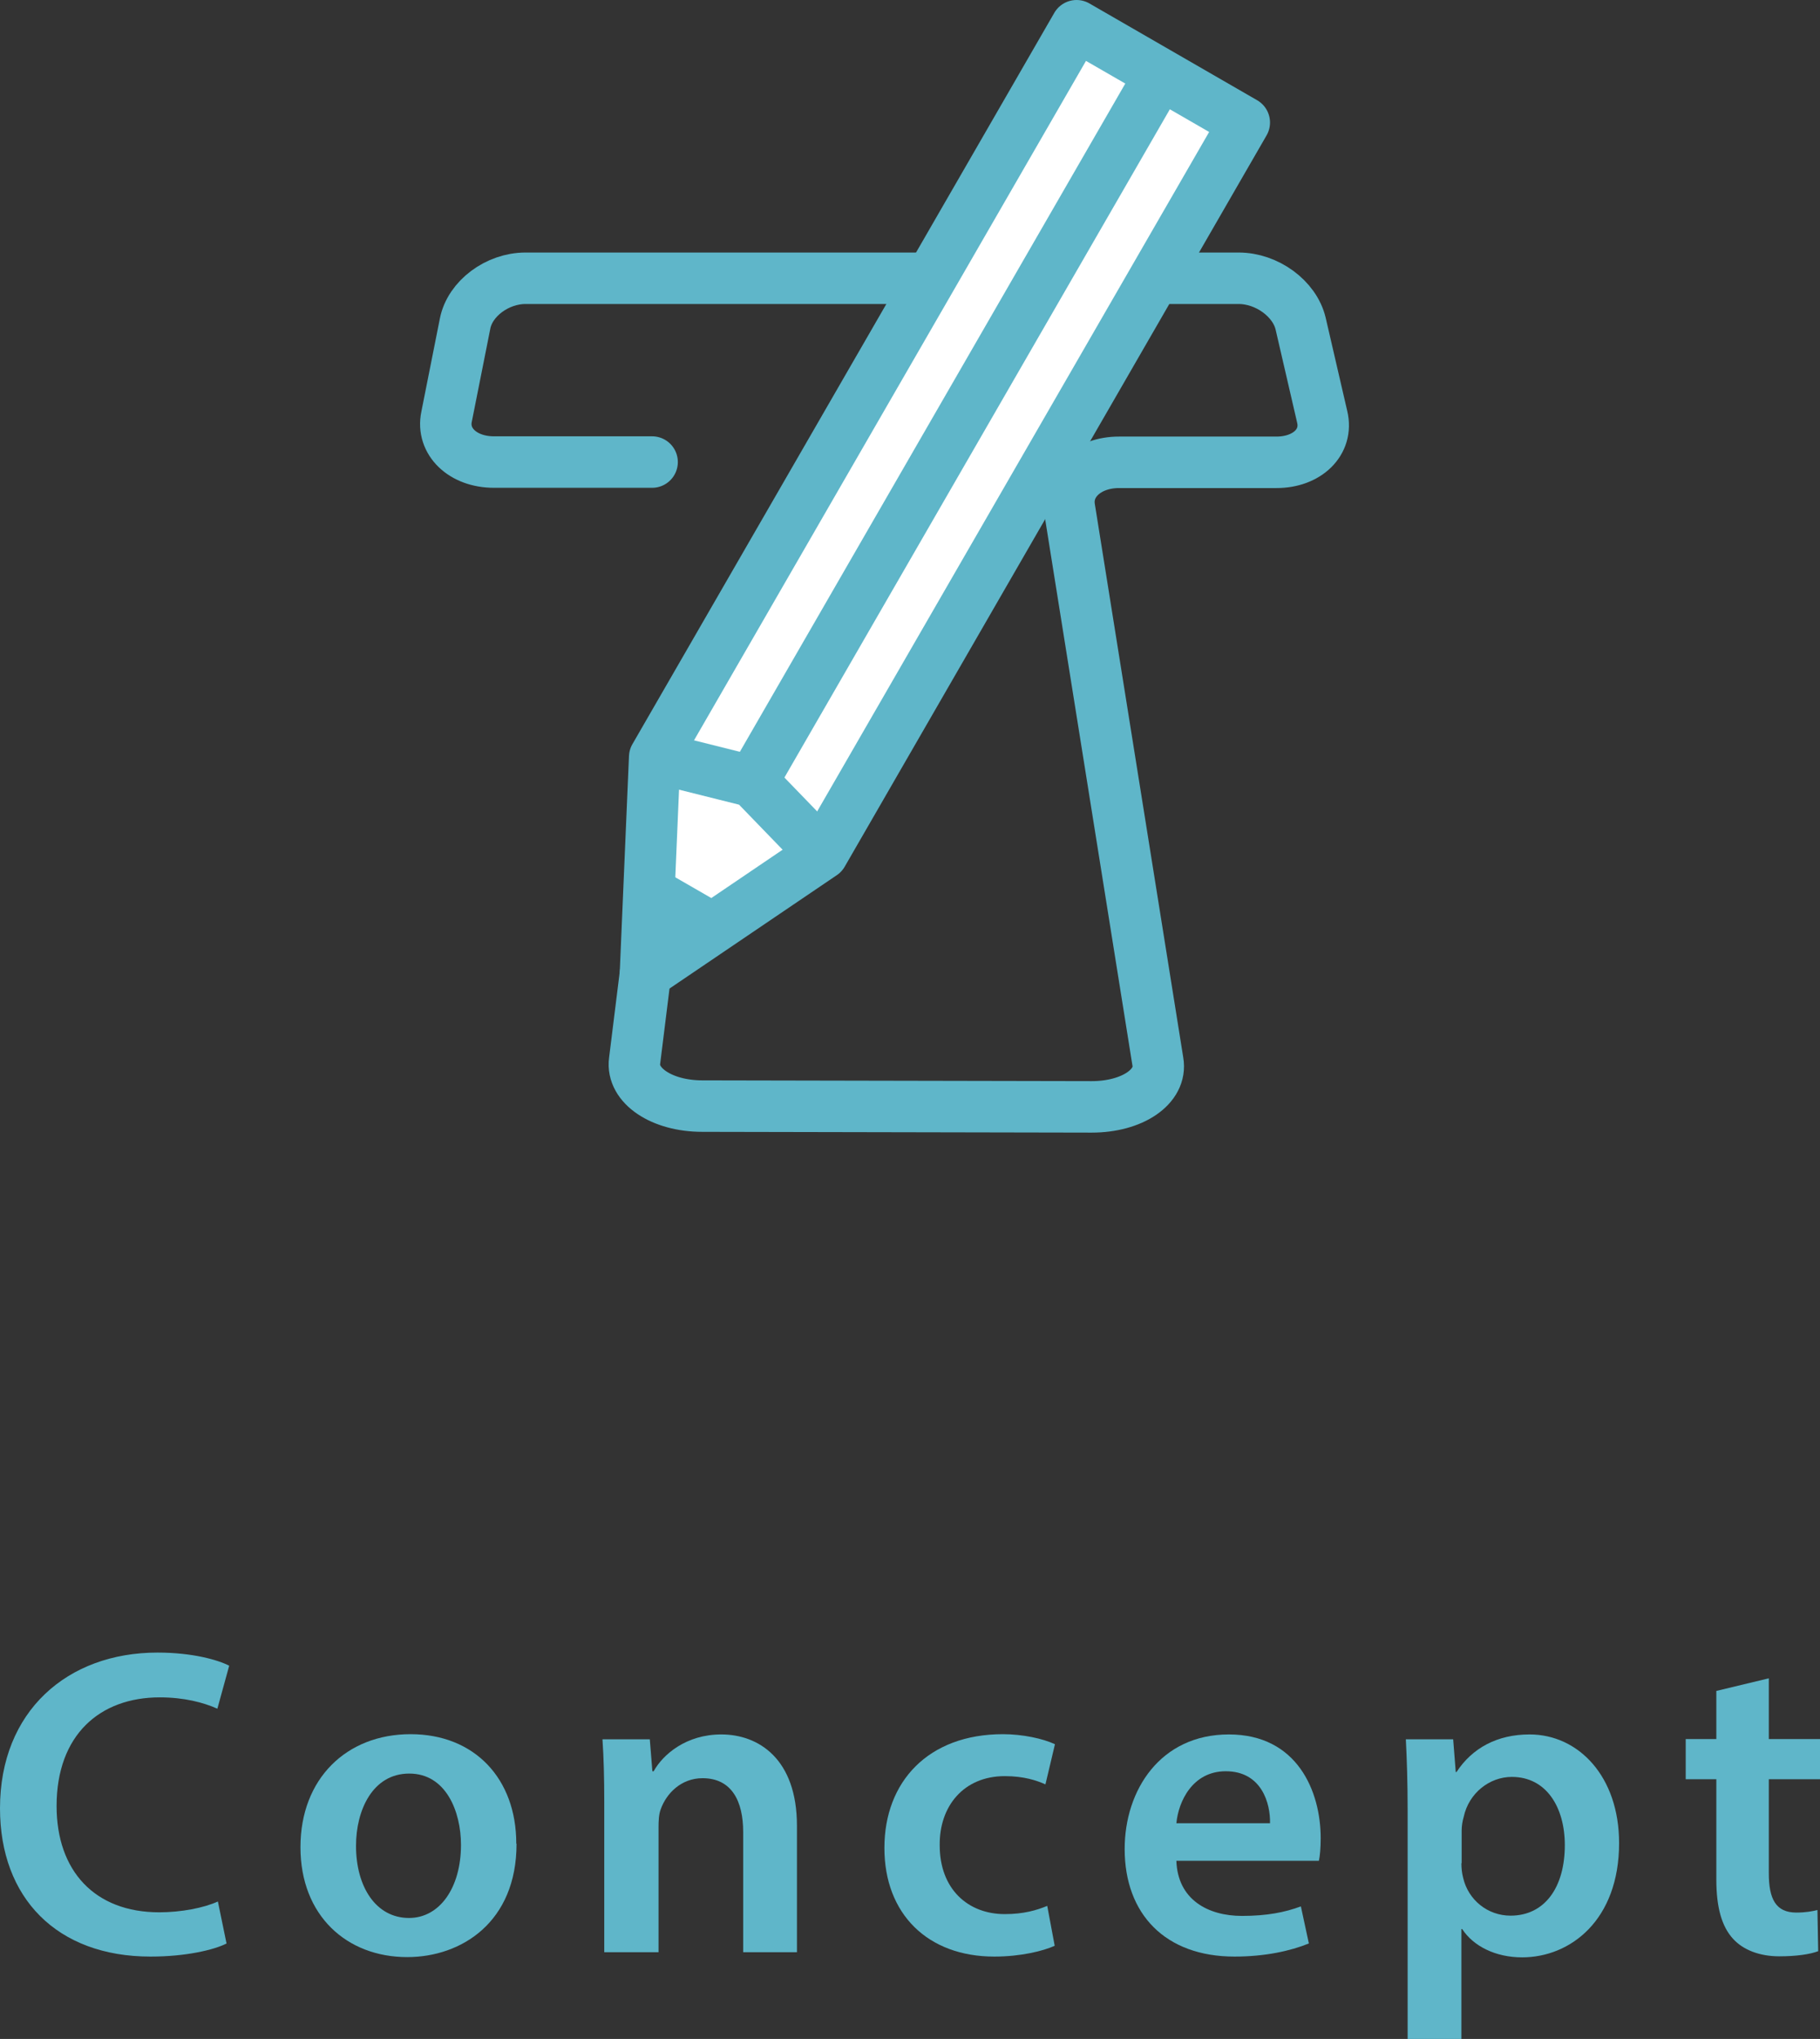
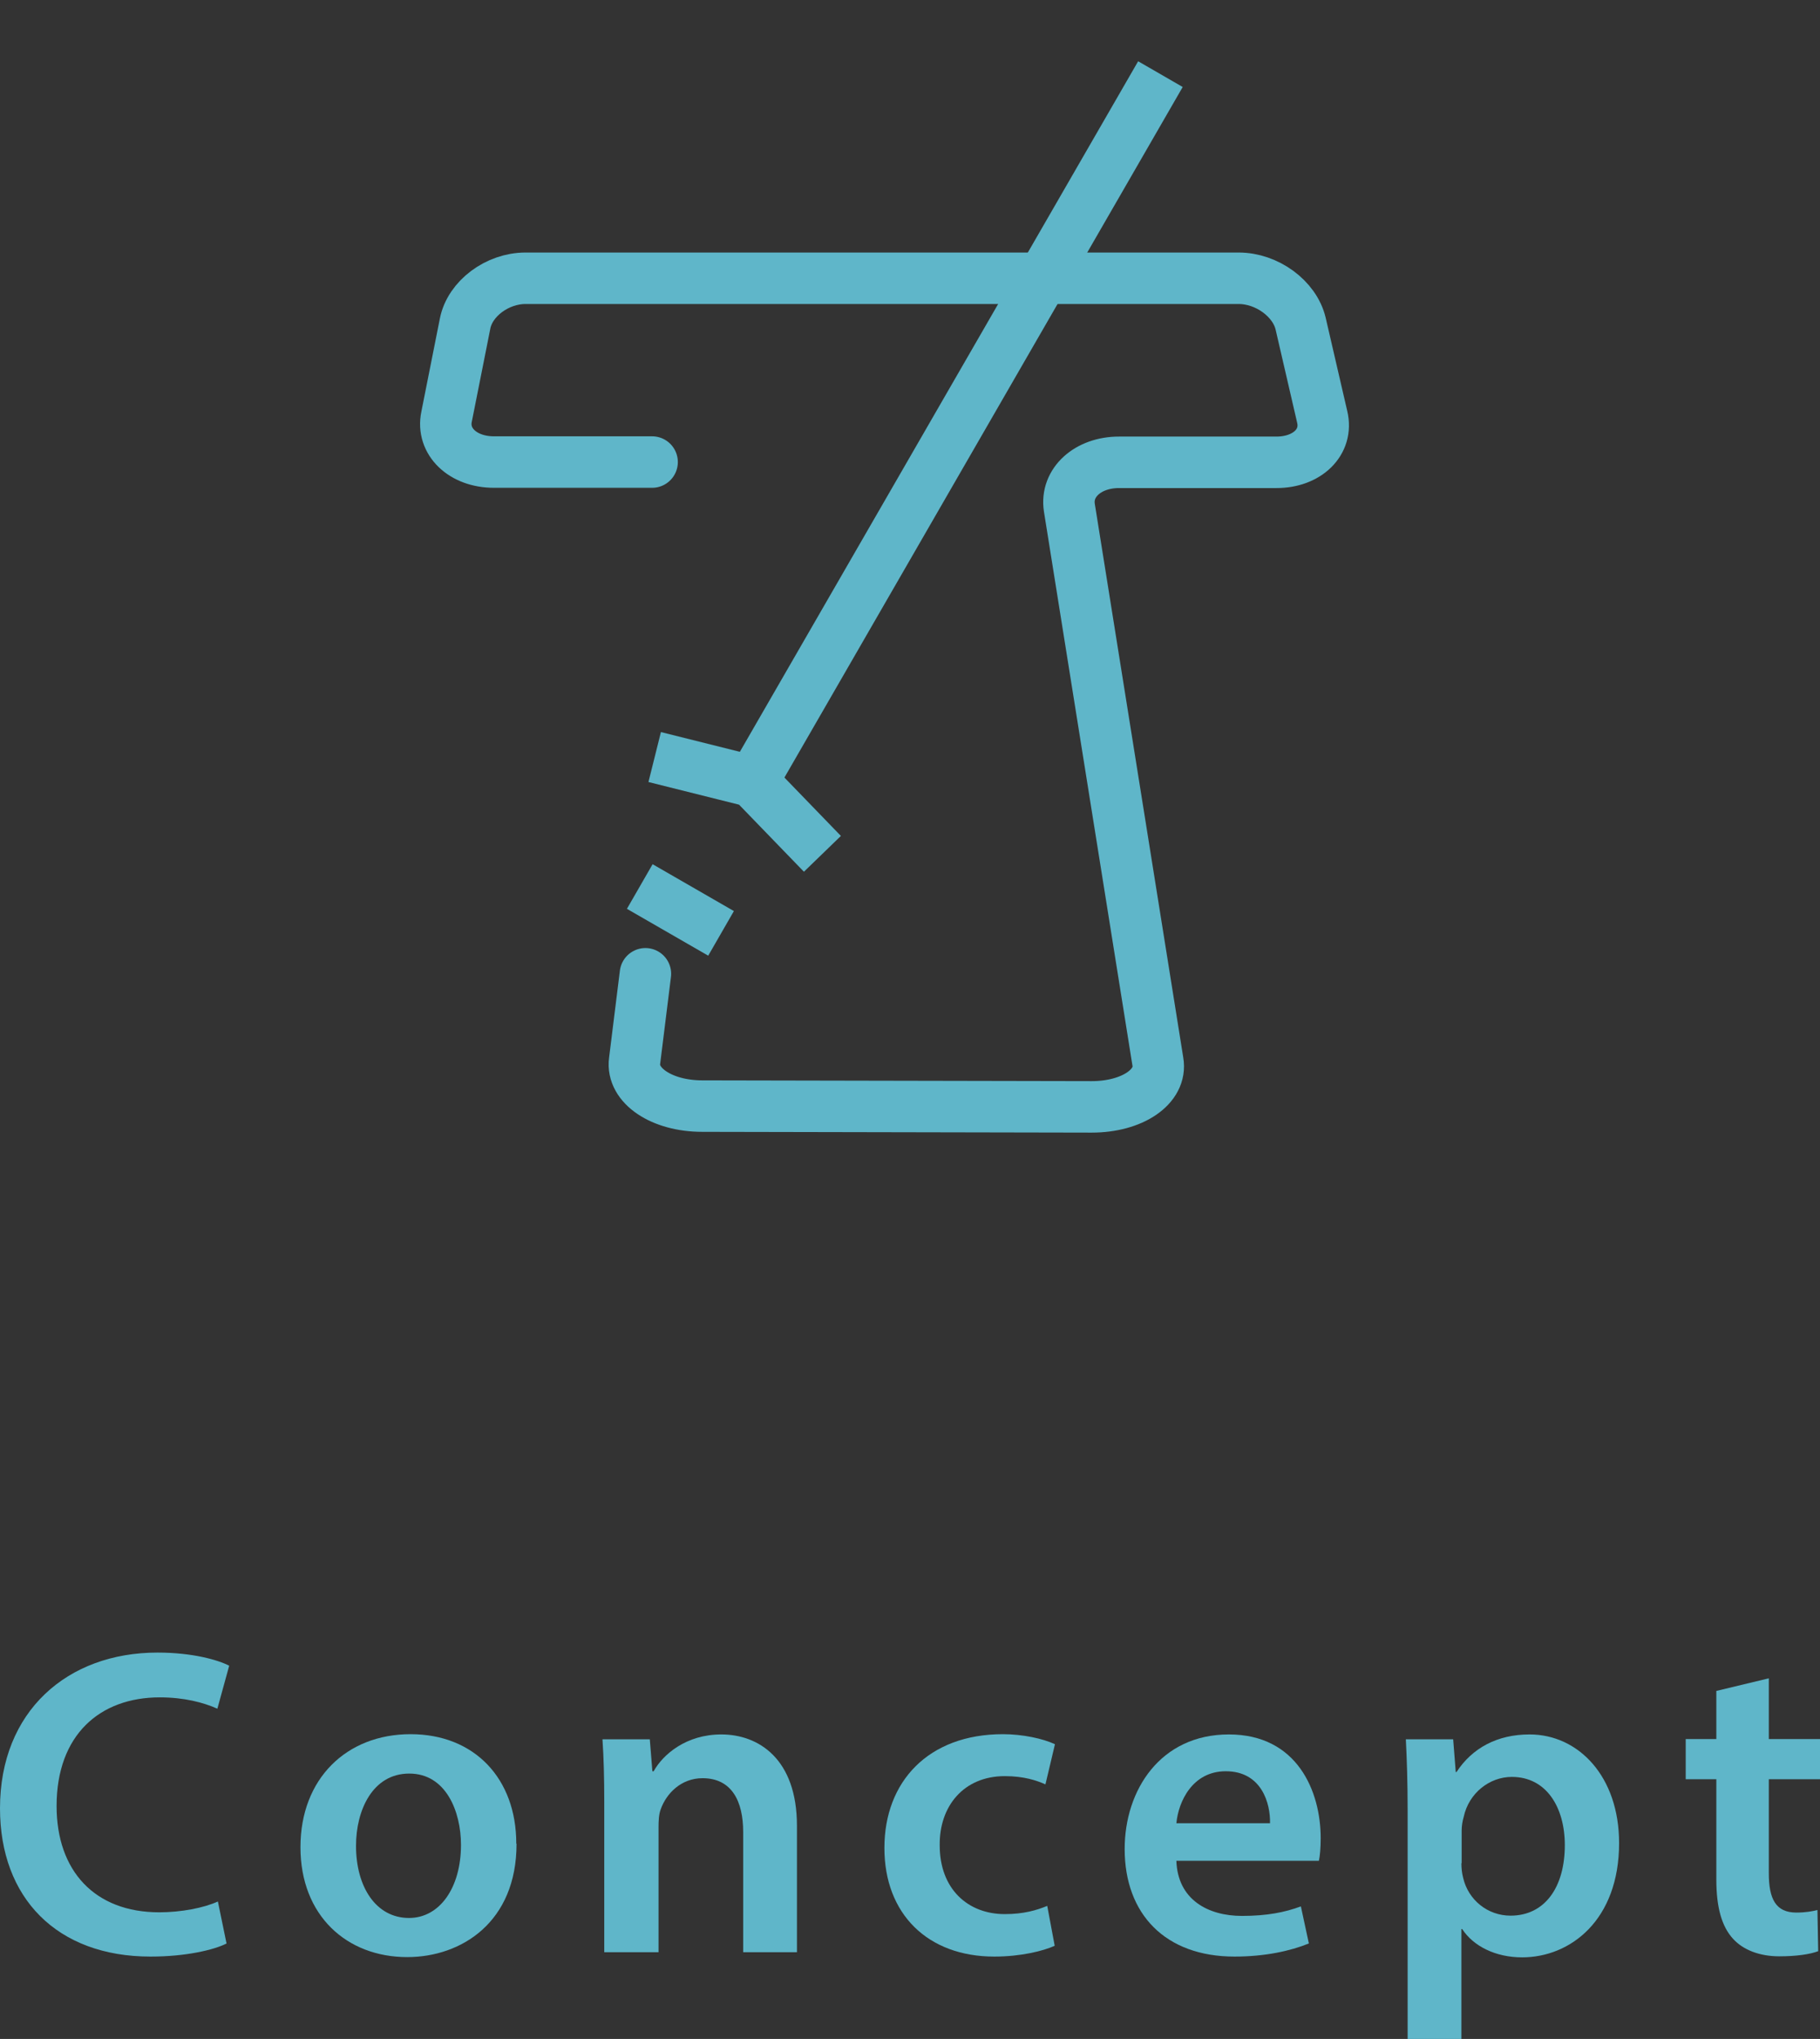
<svg xmlns="http://www.w3.org/2000/svg" width="70.75" height="79.21" viewBox="0 0 70.75 79.21">
  <rect x="0" y="0" width="70.75" height="79.21" fill="#333333" stroke="none" />
  <defs>
    <style>.d,.e{fill:none;}.d,.e,.f{stroke:#5fb6c9;stroke-width:2px;}.d,.f{stroke-linejoin:round;}.e{stroke-linecap:round;stroke-miterlimit:10;}.g{fill:#5fb6c9;}.f{fill:#fff;}</style>
  </defs>
  <g id="a" />
  <g id="b">
    <g id="c">
      <path class="g" d="M8.81,75.5c-.49,.25-1.58,.51-2.96,.51-3.64,0-5.85-2.28-5.85-5.76,0-3.77,2.62-6.05,6.12-6.05,1.38,0,2.36,.29,2.79,.51l-.46,1.67c-.54-.24-1.29-.44-2.24-.44-2.33,0-4.01,1.46-4.01,4.22,0,2.52,1.48,4.13,3.99,4.13,.85,0,1.73-.17,2.28-.42l.34,1.65Z" />
      <path class="g" d="M20.08,71.63c0,3.04-2.14,4.4-4.25,4.4-2.35,0-4.15-1.61-4.15-4.27s1.79-4.39,4.28-4.39,4.11,1.73,4.11,4.25Zm-6.24,.08c0,1.6,.78,2.8,2.06,2.8,1.19,0,2.02-1.17,2.02-2.84,0-1.29-.58-2.77-2.01-2.77s-2.07,1.43-2.07,2.8Z" />
      <path class="g" d="M23.49,70.03c0-.95-.02-1.75-.07-2.46h1.84l.1,1.24h.05c.36-.65,1.26-1.43,2.63-1.43,1.44,0,2.94,.94,2.94,3.55v4.91h-2.09v-4.67c0-1.19-.44-2.09-1.58-2.09-.83,0-1.41,.59-1.63,1.22-.07,.19-.08,.44-.08,.68v4.86h-2.11v-5.81Z" />
      <path class="g" d="M41,75.59c-.44,.2-1.31,.42-2.35,.42-2.58,0-4.27-1.65-4.27-4.22s1.7-4.42,4.61-4.42c.76,0,1.55,.17,2.02,.39l-.37,1.56c-.34-.15-.83-.32-1.58-.32-1.6,0-2.55,1.17-2.53,2.69,0,1.7,1.1,2.67,2.53,2.67,.73,0,1.24-.15,1.65-.32l.29,1.55Z" />
      <path class="g" d="M45.73,72.29c.05,1.5,1.22,2.14,2.55,2.14,.97,0,1.67-.14,2.29-.37l.31,1.44c-.71,.29-1.7,.51-2.89,.51-2.69,0-4.27-1.65-4.27-4.18,0-2.29,1.39-4.45,4.05-4.45s3.57,2.21,3.57,4.03c0,.39-.03,.7-.07,.88h-5.54Zm3.64-1.46c.02-.76-.32-2.02-1.72-2.02-1.29,0-1.84,1.17-1.92,2.02h3.64Z" />
      <path class="g" d="M54.72,70.32c0-1.09-.03-1.97-.07-2.75h1.84l.1,1.27h.03c.61-.93,1.58-1.46,2.84-1.46,1.9,0,3.48,1.63,3.48,4.22,0,2.99-1.89,4.44-3.77,4.44-1.04,0-1.9-.44-2.33-1.1h-.03v4.28h-2.09v-8.89Zm2.09,2.06c0,.2,.02,.39,.07,.58,.2,.85,.95,1.46,1.84,1.46,1.33,0,2.11-1.1,2.11-2.74,0-1.46-.71-2.65-2.06-2.65-.87,0-1.67,.63-1.87,1.55-.05,.17-.08,.36-.08,.53v1.27Z" />
      <path class="g" d="M68.76,65.2v2.36h1.99v1.56h-1.99v3.65c0,1,.27,1.53,1.07,1.53,.36,0,.63-.05,.82-.1l.03,1.6c-.31,.12-.85,.2-1.51,.2-.77,0-1.41-.25-1.8-.68-.44-.48-.65-1.22-.65-2.31v-3.89h-1.19v-1.56h1.19v-1.87l2.04-.49Z" />
      <path class="e" d="M25.35,17.95h-6.15c-1.21,0-2.04-.8-1.84-1.76l.72-3.62c.19-.97,1.25-1.76,2.35-1.76h27.72c1.1,0,2.18,.79,2.41,1.76l.84,3.63c.23,.97-.58,1.76-1.78,1.76h-6.12c-1.21,0-2.08,.79-1.93,1.76l3.44,21.52c.17,.97-.99,1.76-2.57,1.76l-15.14-.03c-1.58,0-2.76-.8-2.63-1.76l.42-3.38" />
-       <polygon class="f" points="31.97 33.17 25.09 37.83 25.45 29.41 41.85 1 48.37 4.76 31.97 33.17" />
      <polyline class="d" points="25.45 29.41 29.25 30.36 31.97 33.17" />
      <line class="d" x1="45.11" y1="2.88" x2="29.25" y2="30.36" />
      <line class="d" x1="24.87" y1="34.44" x2="28.03" y2="36.26" />
    </g>
  </g>
</svg>